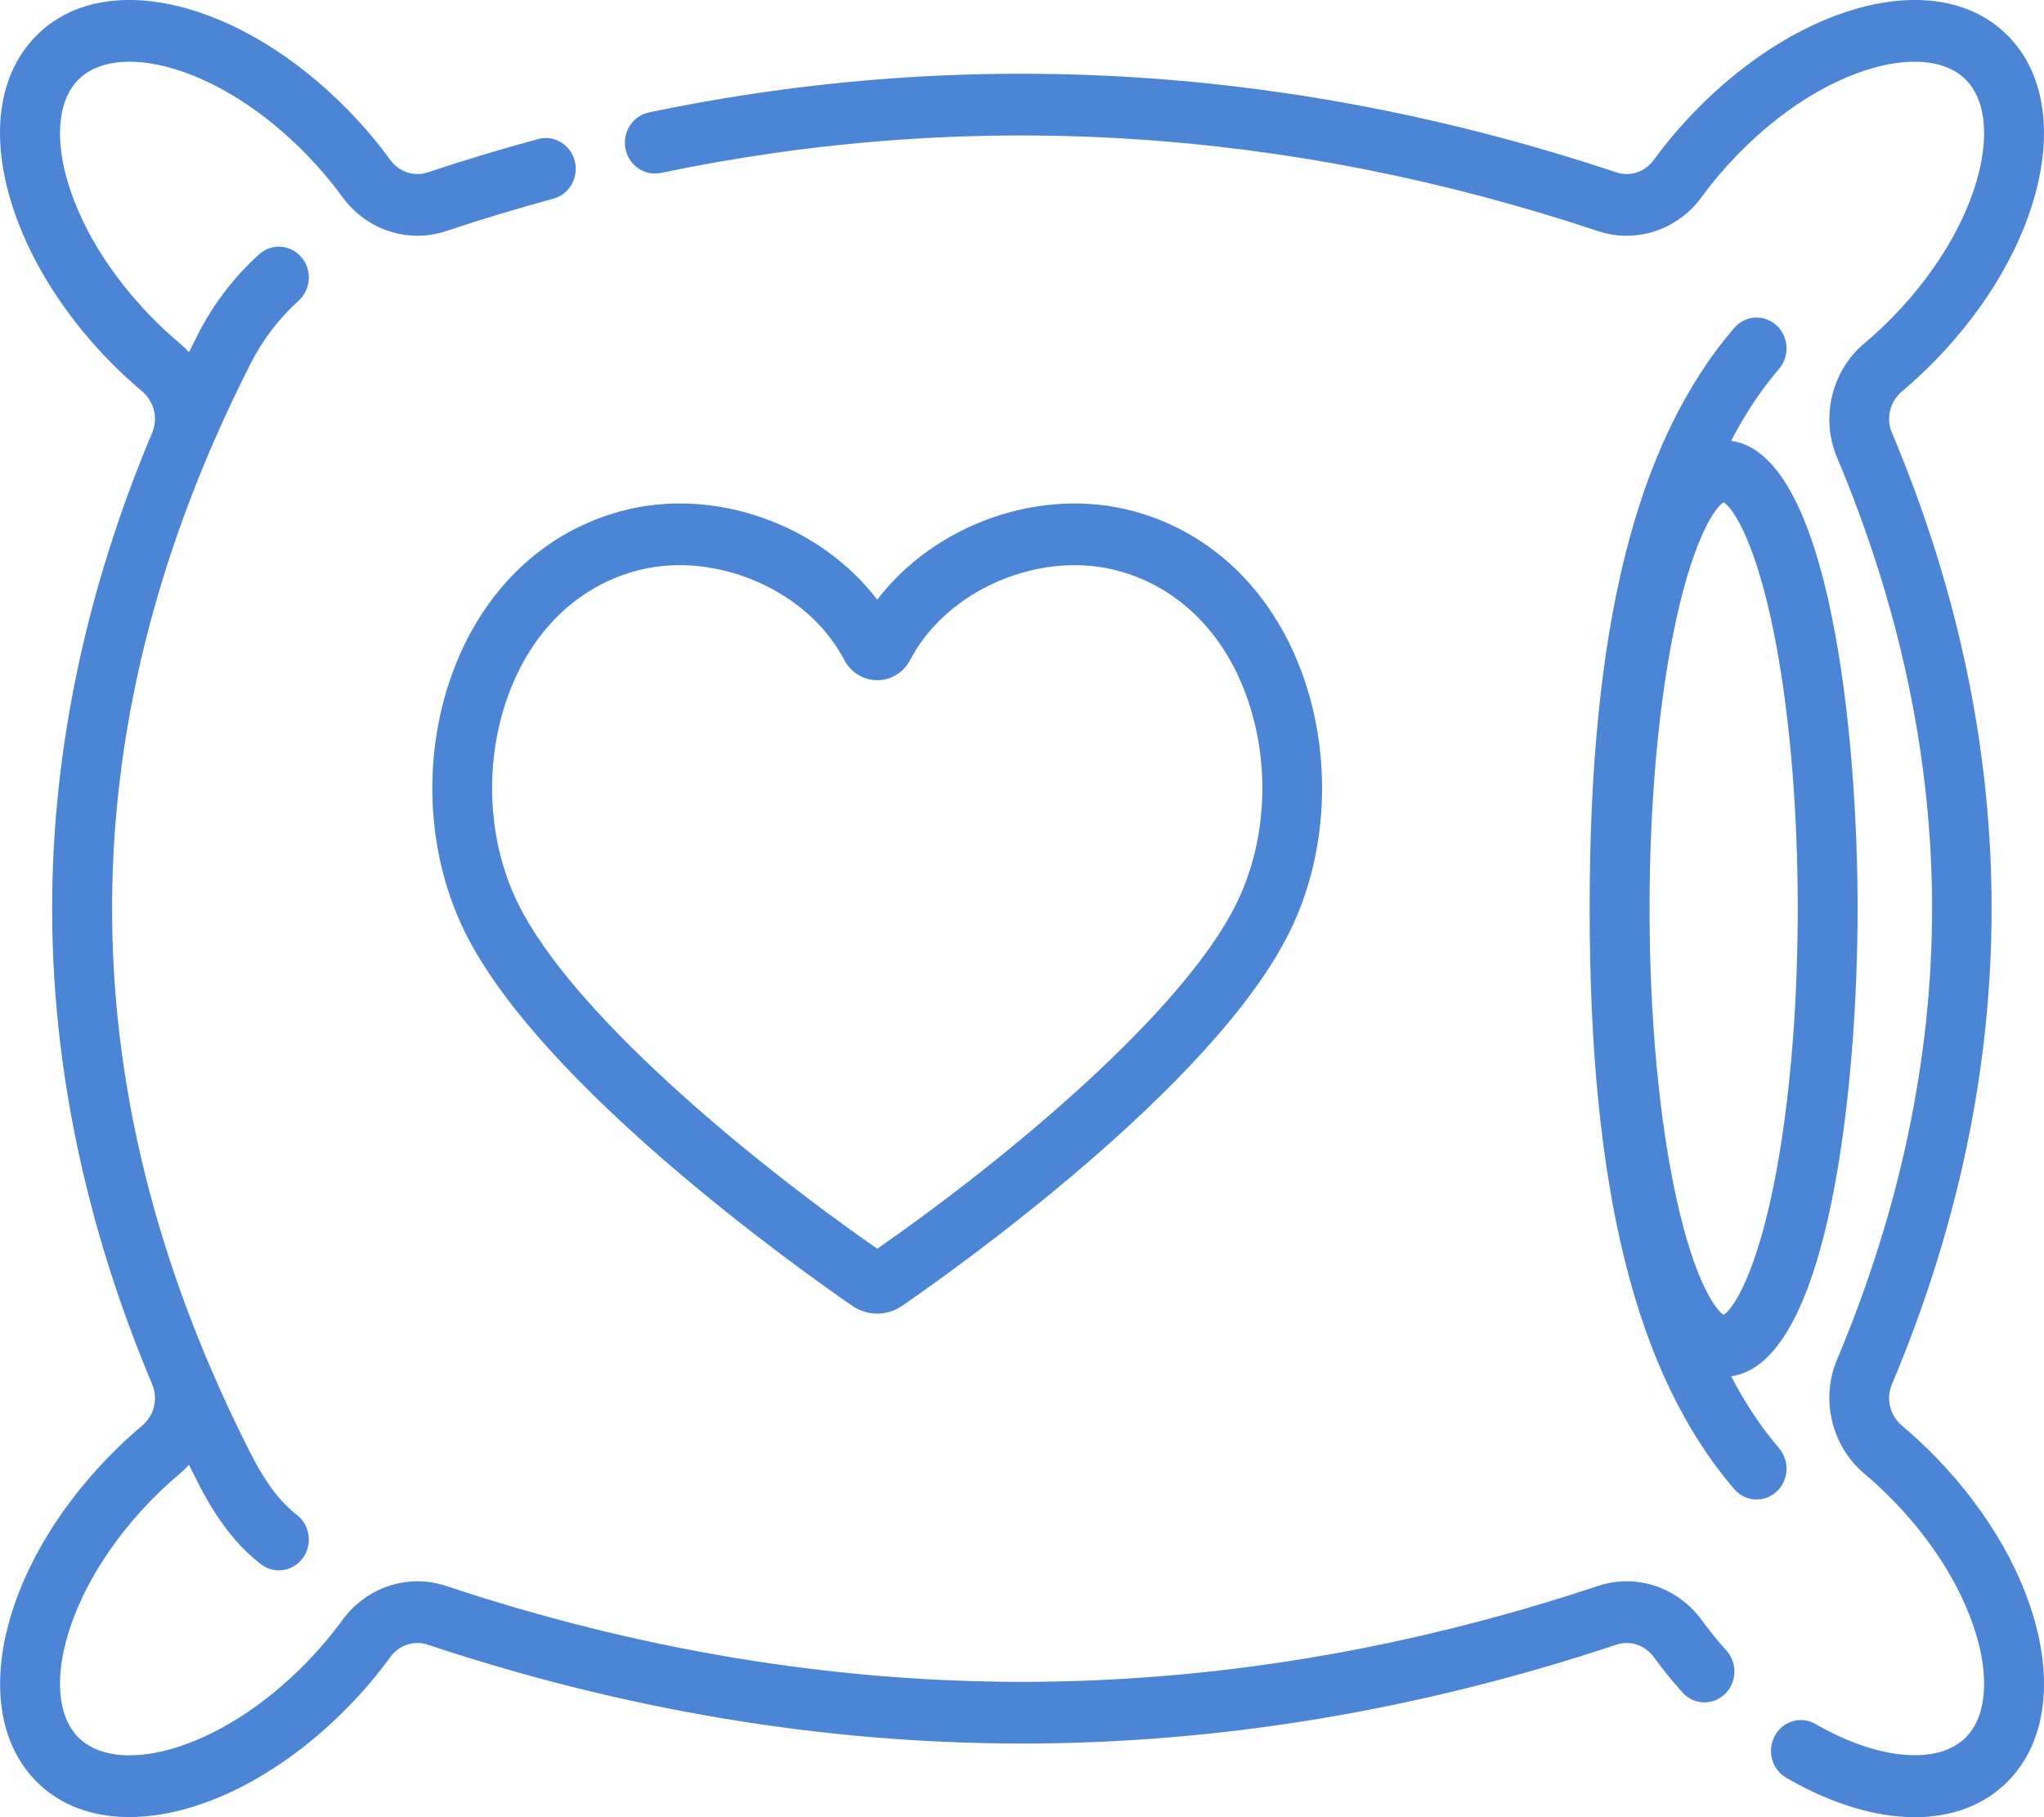
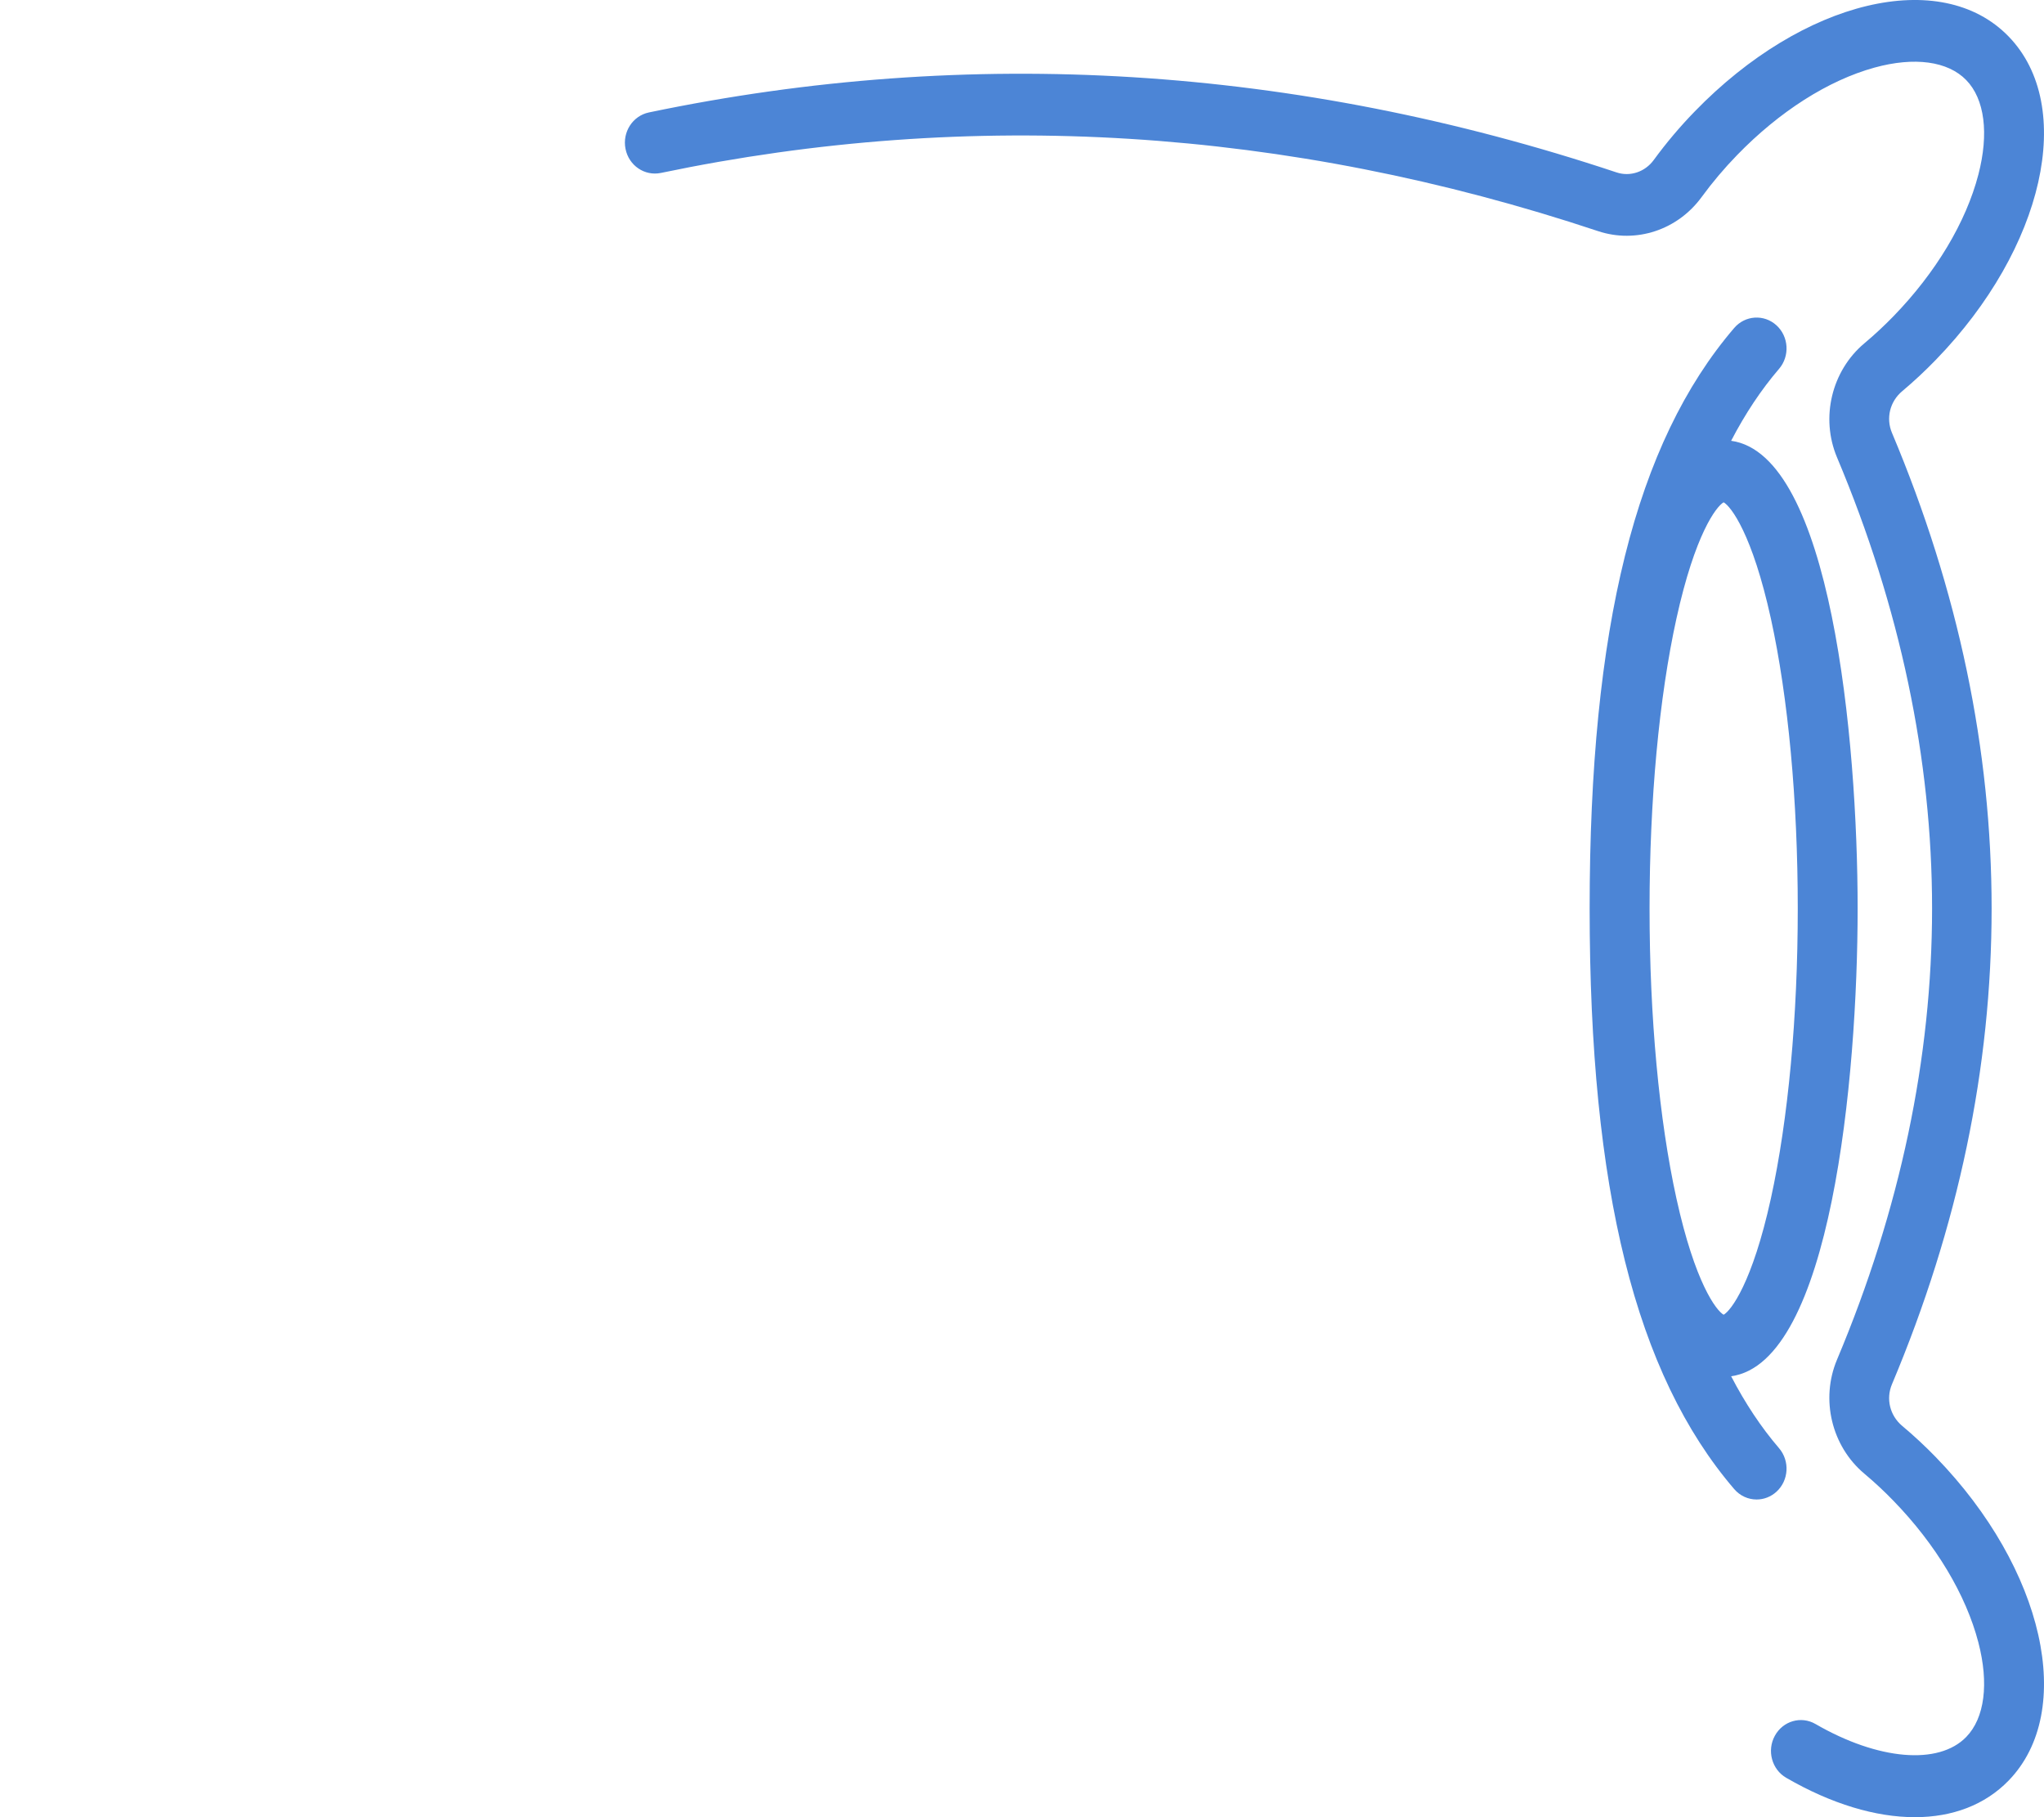
<svg xmlns="http://www.w3.org/2000/svg" width="45" height="40" viewBox="0 0 45 40" fill="none">
  <path d="M39.167 31.878C38.774 31.42 38.423 30.892 38.112 30.294C40.305 29.995 40.897 23.735 40.897 19.998C40.897 16.262 40.305 10.002 38.112 9.703C38.423 9.105 38.774 8.577 39.167 8.119C39.408 7.838 39.382 7.408 39.109 7.16C38.836 6.912 38.419 6.939 38.179 7.22C36.008 9.753 34.997 13.814 34.997 19.998C34.997 26.183 36.008 30.244 38.179 32.777C38.309 32.929 38.49 33.007 38.673 33.007C38.828 33.007 38.983 32.951 39.109 32.837C39.382 32.589 39.408 32.16 39.167 31.878ZM37.947 28.94C37.786 28.85 37.317 28.242 36.908 26.382C36.526 24.647 36.316 22.38 36.316 19.998C36.316 17.617 36.526 15.35 36.908 13.615C37.317 11.755 37.786 11.147 37.947 11.057C38.108 11.147 38.578 11.755 38.987 13.615C39.368 15.35 39.579 17.617 39.579 19.998C39.579 22.38 39.368 24.647 38.987 26.382C38.578 28.242 38.108 28.85 37.947 28.94Z" fill="#4C85D6" />
-   <path d="M10.108 14.445C9.278 16.354 9.327 18.681 10.236 20.518C11.917 23.915 17.634 27.965 18.762 28.743C18.93 28.858 19.121 28.916 19.313 28.916C19.504 28.916 19.696 28.858 19.863 28.743C20.992 27.965 26.708 23.915 28.389 20.518C29.298 18.681 29.347 16.354 28.517 14.445C27.81 12.817 26.546 11.683 24.959 11.253C22.91 10.697 20.58 11.54 19.313 13.2C18.045 11.539 15.715 10.697 13.666 11.253C12.079 11.683 10.815 12.817 10.108 14.445ZM14.002 12.566C14.315 12.481 14.638 12.441 14.964 12.441C16.429 12.441 17.926 13.259 18.586 14.525C18.73 14.802 19.009 14.973 19.313 14.973C19.617 14.973 19.895 14.802 20.039 14.525C20.846 12.978 22.902 12.099 24.623 12.566C25.817 12.89 26.773 13.754 27.314 14.999C27.985 16.543 27.947 18.421 27.215 19.901C26.05 22.254 22.274 25.425 19.313 27.488C16.352 25.425 12.575 22.254 11.411 19.901C10.679 18.421 10.64 16.543 11.311 14.999C11.852 13.754 12.808 12.89 14.002 12.566Z" fill="#4C85D6" />
  <path d="M41.877 31.386C41.607 31.159 41.517 30.791 41.653 30.47C44.578 23.521 44.578 16.476 41.653 9.528C41.517 9.206 41.607 8.838 41.877 8.612C42.133 8.397 42.382 8.165 42.619 7.92C45.005 5.462 45.709 2.336 44.221 0.803C42.733 -0.731 39.698 -0.006 37.312 2.452C36.984 2.789 36.681 3.149 36.409 3.521C36.217 3.785 35.888 3.895 35.589 3.795C28.523 1.443 21.355 0.999 14.286 2.475C13.929 2.55 13.698 2.908 13.771 3.276C13.843 3.643 14.19 3.88 14.548 3.807C21.393 2.377 28.336 2.808 35.184 5.088C36.017 5.365 36.933 5.064 37.463 4.337C37.698 4.016 37.96 3.705 38.244 3.413C39.176 2.453 40.249 1.769 41.268 1.488C42.147 1.246 42.884 1.346 43.288 1.763C43.694 2.18 43.791 2.938 43.555 3.844C43.282 4.893 42.619 6 41.687 6.96C41.482 7.171 41.265 7.373 41.044 7.558C40.323 8.164 40.076 9.196 40.443 10.068C41.832 13.367 42.536 16.707 42.536 19.998C42.536 23.289 41.832 26.63 40.443 29.929C40.076 30.801 40.323 31.833 41.044 32.438C41.266 32.624 41.482 32.825 41.687 33.037C42.619 33.997 43.282 35.103 43.555 36.153C43.791 37.058 43.694 37.817 43.288 38.234C42.68 38.861 41.347 38.746 39.971 37.95C39.654 37.765 39.252 37.881 39.074 38.209C38.895 38.535 39.008 38.95 39.325 39.133C40.322 39.711 41.298 40 42.156 40C42.982 40 43.699 39.732 44.221 39.194C45.709 37.661 45.006 34.535 42.619 32.076C42.383 31.833 42.133 31.6 41.877 31.386Z" fill="#4C85D6" />
-   <path d="M37.463 35.66C36.933 34.934 36.017 34.632 35.184 34.909C30.974 36.311 26.707 37.021 22.501 37.021C18.295 37.021 14.028 36.311 9.819 34.909C8.985 34.632 8.069 34.934 7.539 35.66C7.305 35.981 7.042 36.292 6.759 36.584C5.827 37.544 4.752 38.227 3.734 38.509C2.855 38.751 2.119 38.651 1.714 38.234C1.309 37.817 1.211 37.058 1.447 36.153C1.72 35.104 2.384 33.997 3.315 33.037C3.52 32.826 3.737 32.624 3.958 32.439C4.03 32.378 4.097 32.313 4.16 32.244C4.222 32.371 4.286 32.497 4.35 32.623C4.769 33.447 5.212 34.022 5.745 34.432C5.863 34.524 6.002 34.567 6.14 34.567C6.34 34.567 6.538 34.473 6.668 34.295C6.886 33.995 6.826 33.569 6.535 33.345C6.165 33.06 5.842 32.63 5.518 31.993C1.606 24.295 1.299 16.308 5.517 8.004C5.786 7.476 6.142 7.011 6.574 6.619C6.848 6.372 6.876 5.943 6.636 5.661C6.396 5.379 5.979 5.351 5.705 5.598C5.15 6.1 4.694 6.697 4.35 7.374C4.286 7.5 4.222 7.626 4.16 7.753C4.097 7.684 4.03 7.619 3.958 7.558C3.737 7.373 3.521 7.172 3.315 6.96C2.384 6 1.72 4.894 1.447 3.844C1.211 2.939 1.309 2.18 1.714 1.763C2.119 1.346 2.855 1.246 3.734 1.488C4.753 1.77 5.827 2.453 6.759 3.413C7.042 3.705 7.305 4.016 7.539 4.337C8.069 5.064 8.985 5.365 9.819 5.088C10.603 4.826 11.399 4.586 12.184 4.373C12.536 4.278 12.746 3.907 12.654 3.544C12.561 3.182 12.201 2.965 11.849 3.06C11.04 3.279 10.221 3.526 9.413 3.795C9.115 3.895 8.785 3.785 8.593 3.521C8.322 3.149 8.018 2.789 7.691 2.452C5.305 -0.006 2.27 -0.73 0.782 0.803C0.024 1.583 -0.192 2.788 0.174 4.196C0.506 5.472 1.29 6.794 2.383 7.92C2.62 8.164 2.87 8.397 3.125 8.611C3.395 8.838 3.485 9.206 3.349 9.528C1.952 12.846 1.148 16.381 1.148 19.998C1.148 22.038 1.402 24.091 1.908 26.142C2.263 27.587 2.744 29.03 3.349 30.469C3.485 30.791 3.395 31.159 3.125 31.386C2.869 31.6 2.62 31.833 2.383 32.077C-0.003 34.535 -0.707 37.661 0.782 39.195C1.309 39.738 2.029 39.997 2.846 39.997C4.337 39.997 6.149 39.132 7.691 37.545C8.018 37.208 8.322 36.848 8.593 36.475C8.785 36.212 9.115 36.102 9.413 36.202C13.754 37.647 18.157 38.379 22.501 38.379C26.845 38.379 31.248 37.647 35.589 36.202C35.888 36.102 36.217 36.212 36.409 36.475C36.603 36.742 36.816 37.005 37.041 37.255C37.288 37.53 37.705 37.547 37.972 37.292C38.24 37.038 38.256 36.608 38.009 36.333C37.814 36.116 37.631 35.89 37.463 35.66Z" fill="#4C85D6" />
</svg>